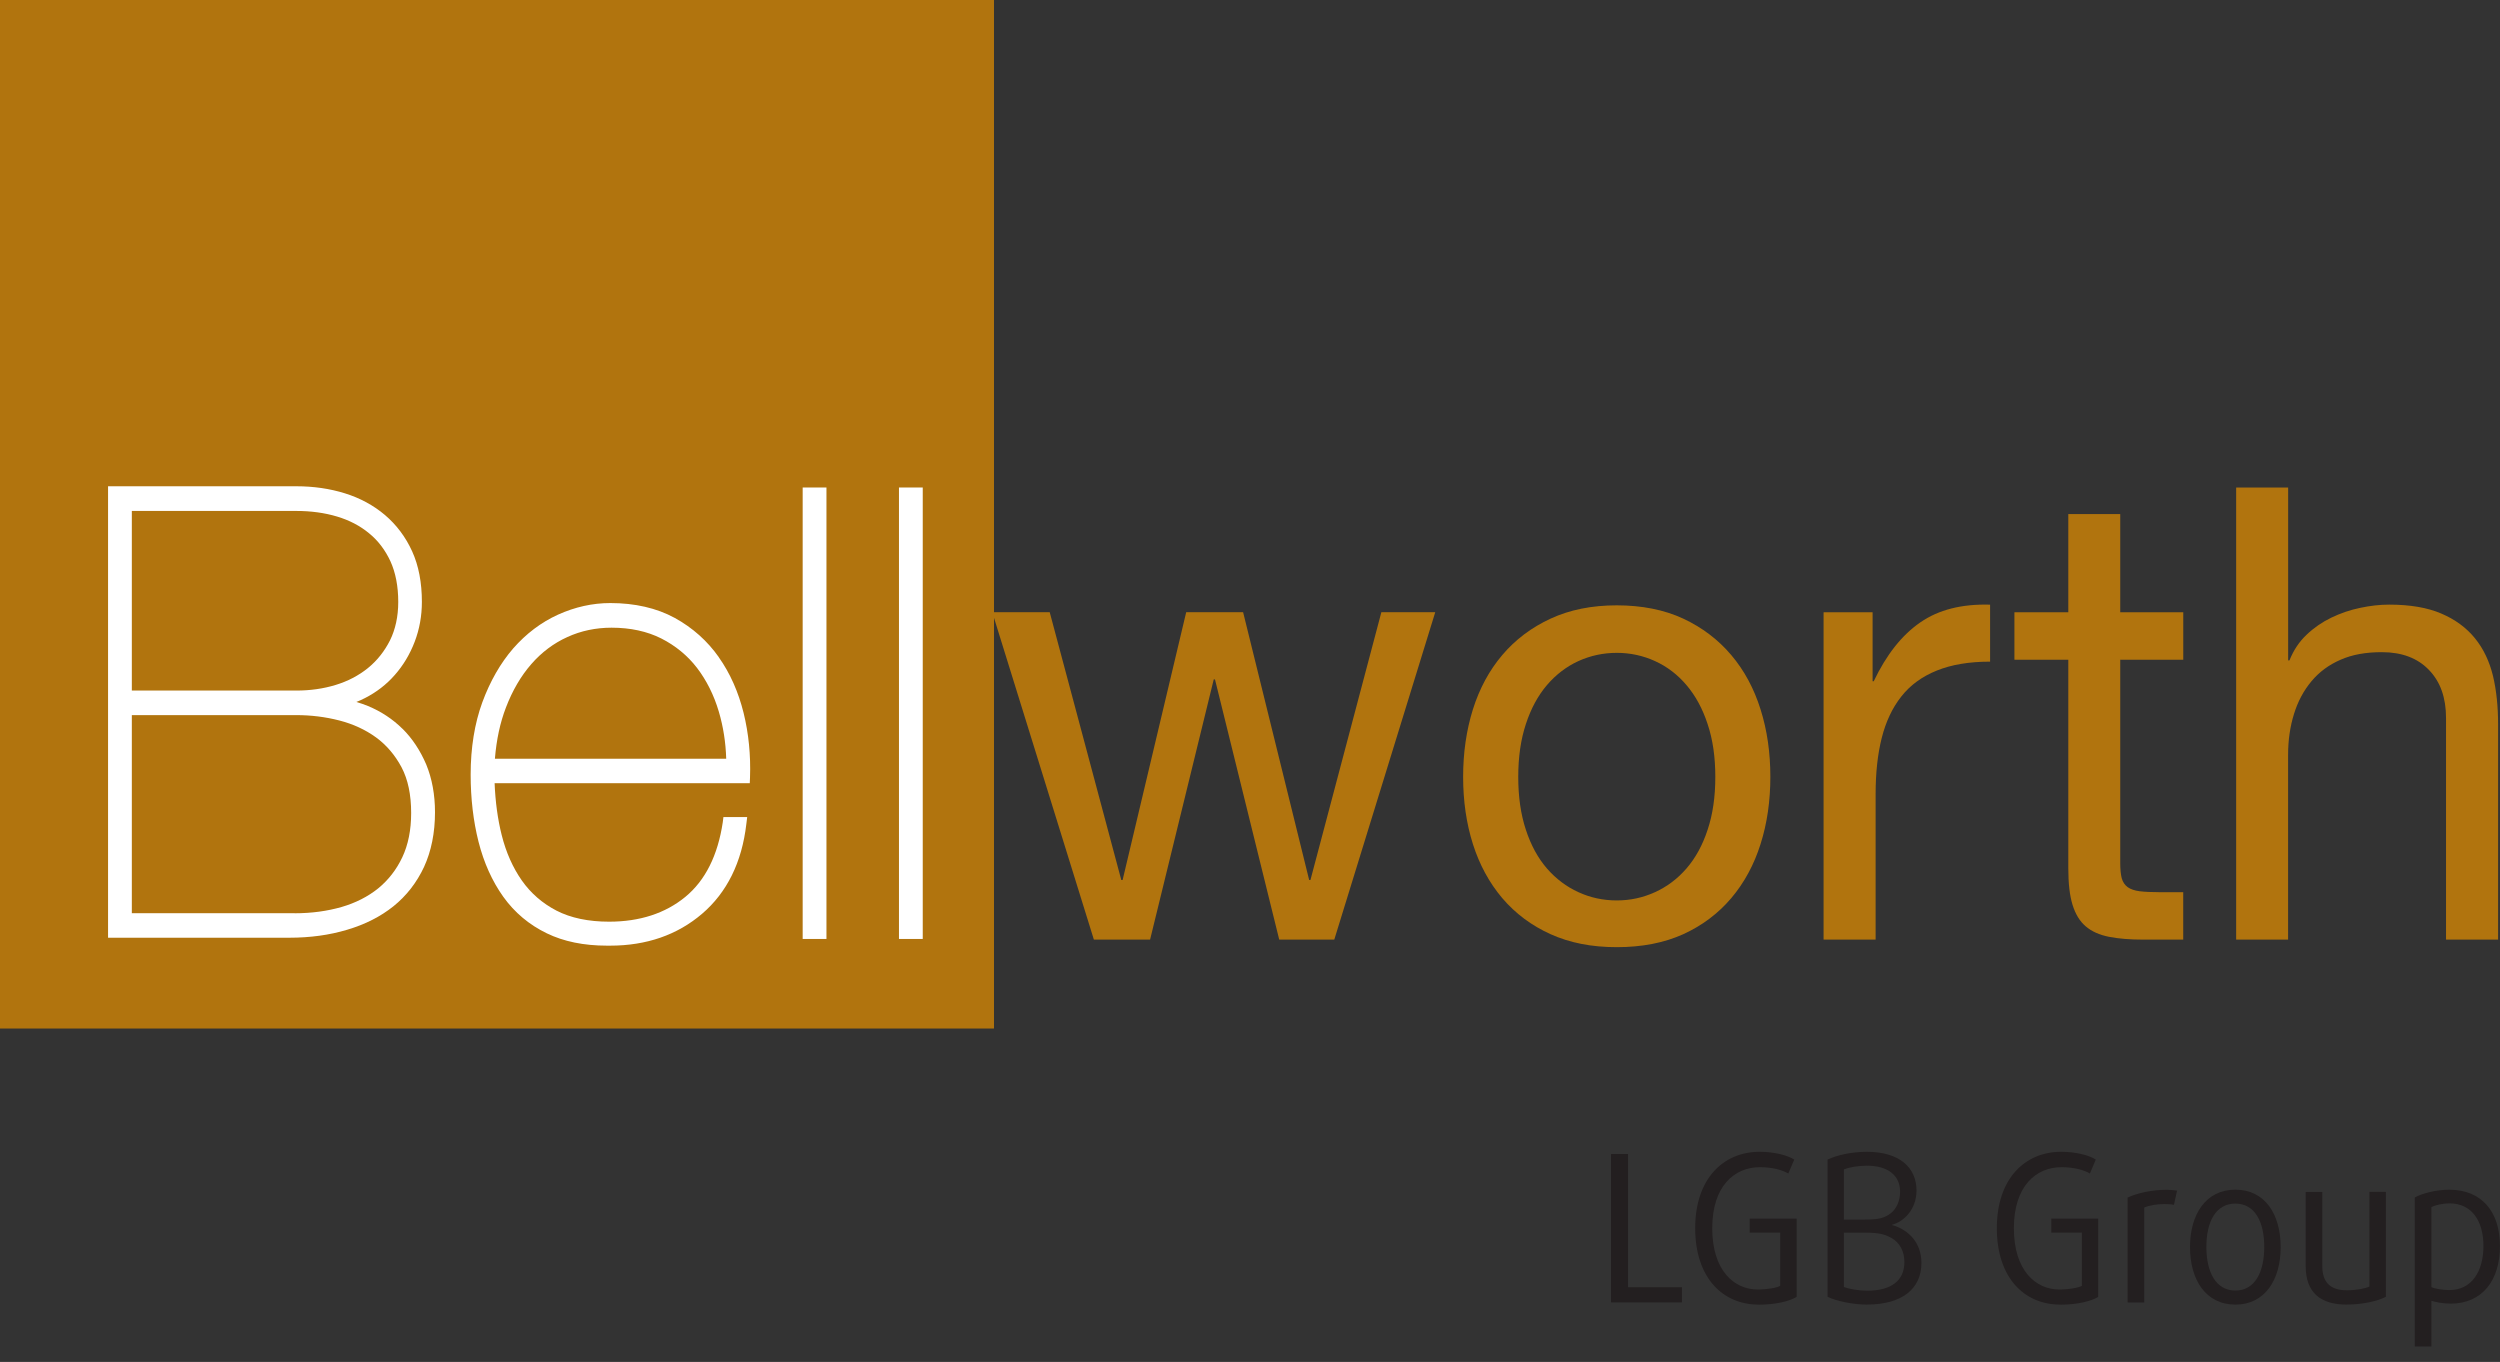
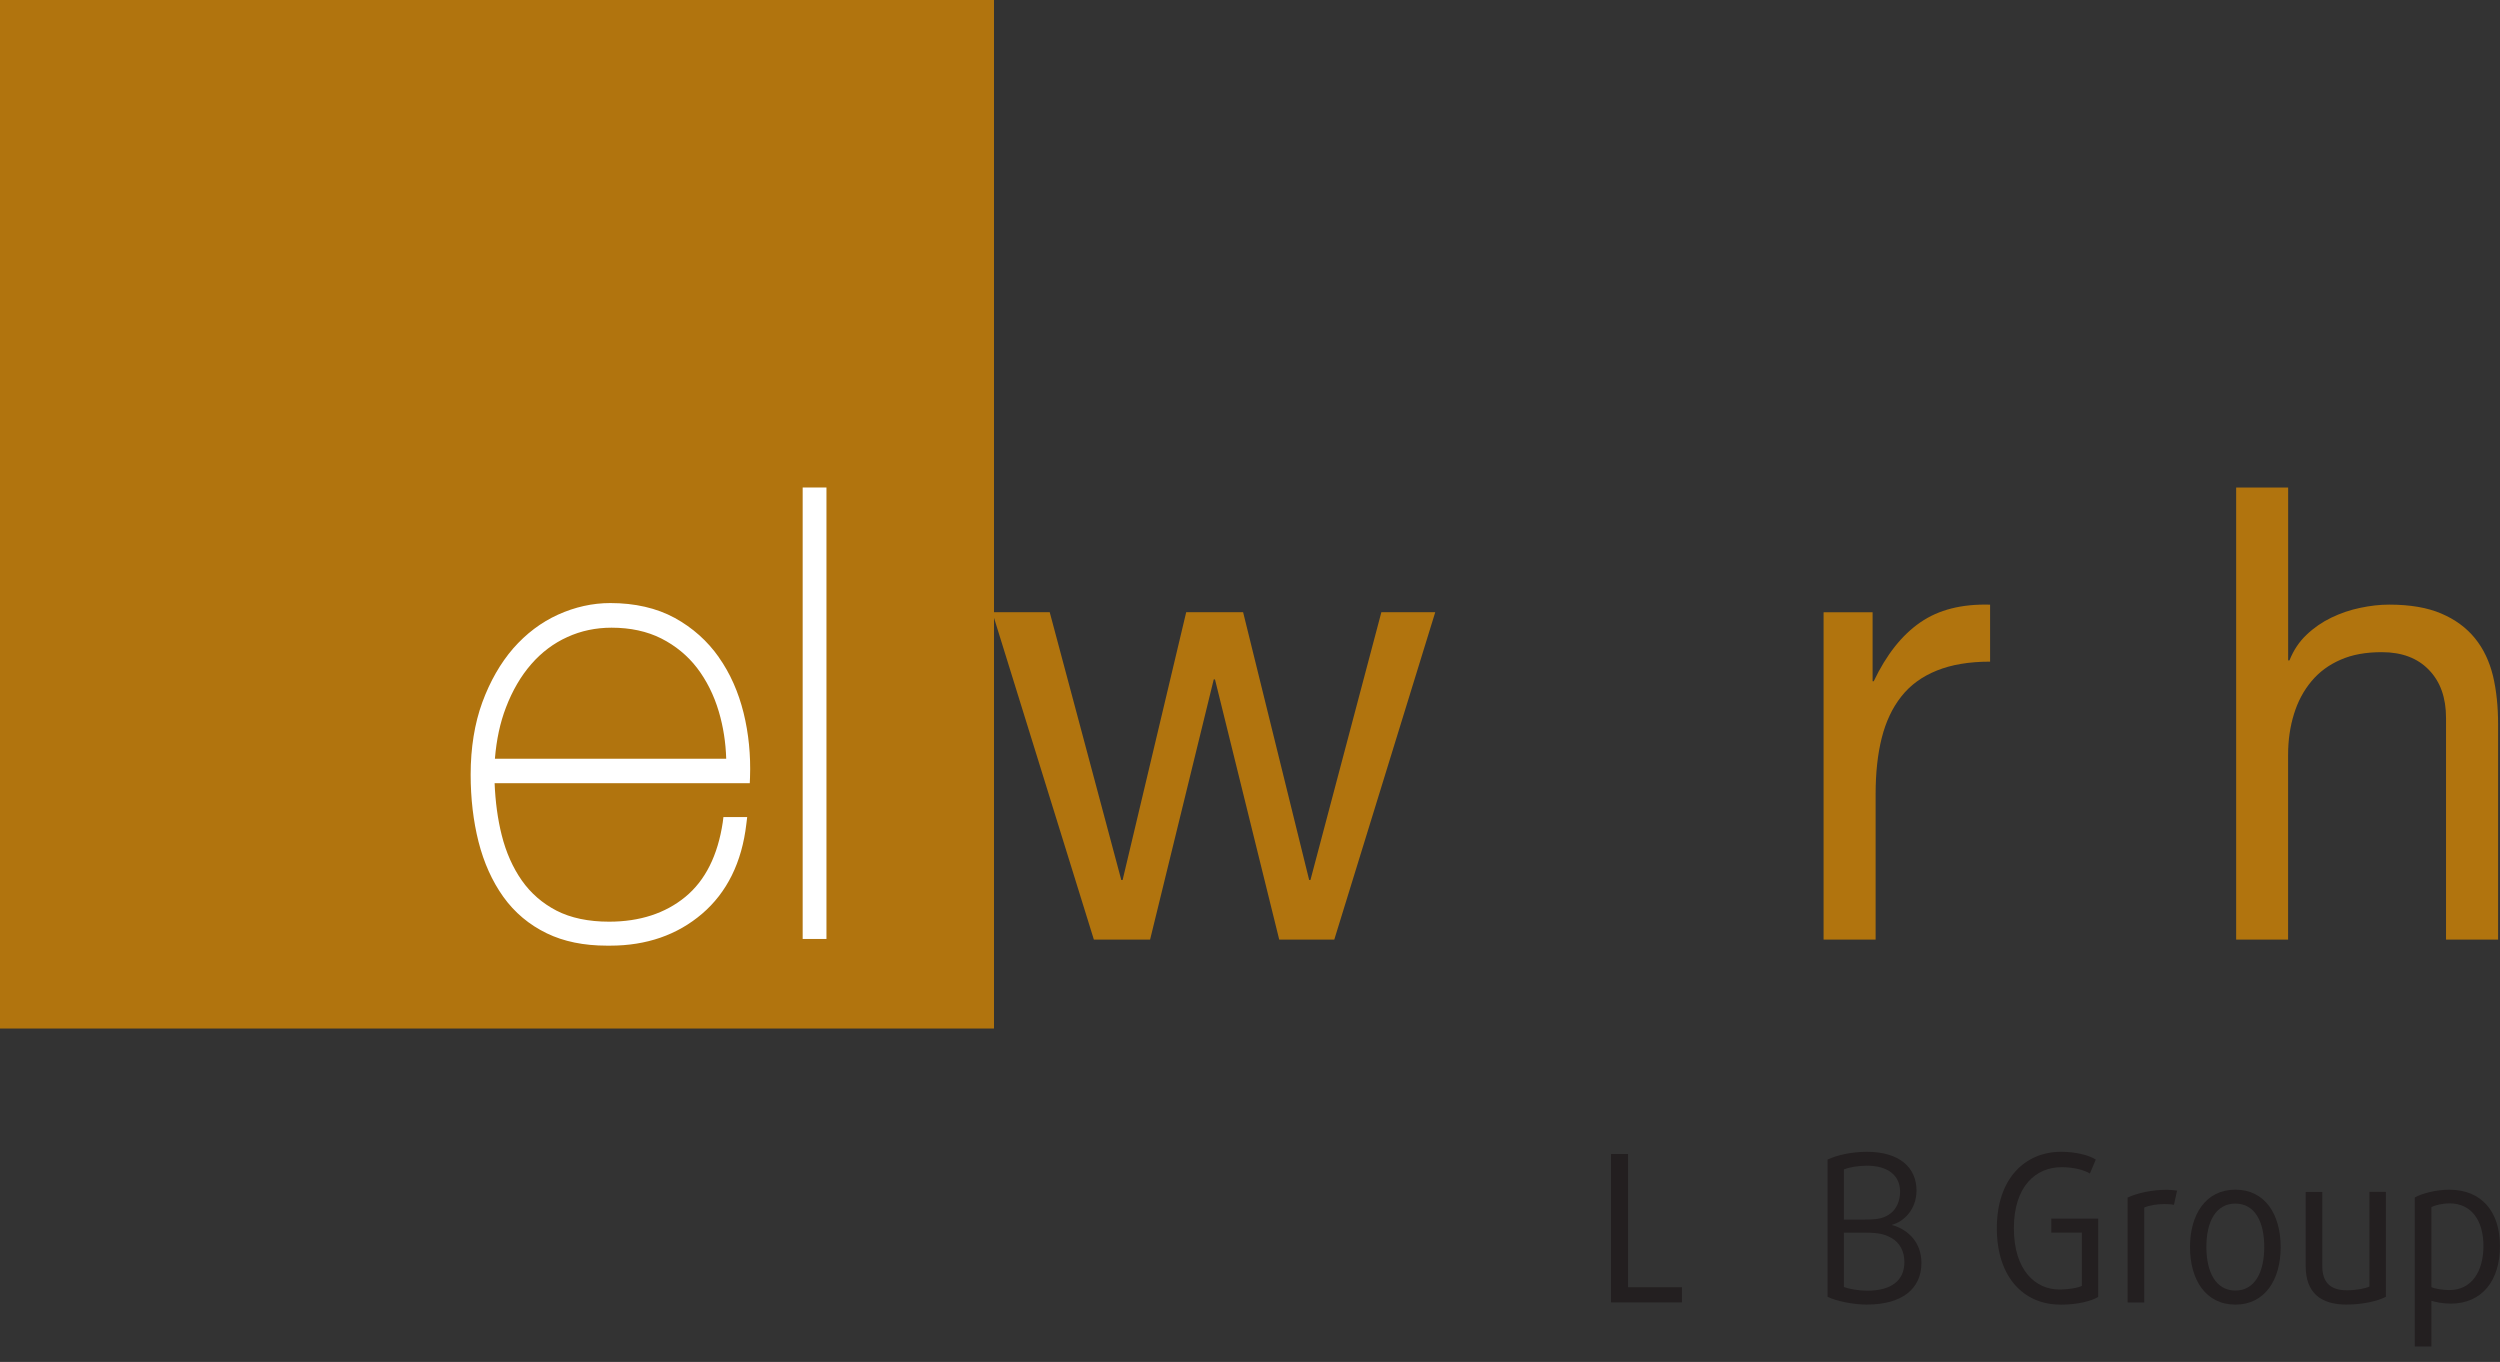
<svg xmlns="http://www.w3.org/2000/svg" width="134" height="73" viewBox="0 0 134 73" fill="none">
  <rect x="0" y="0" width="134" height="73" fill="#333333" stroke="none" />
  <path d="M86.351 69.809V61.855H87.264V68.996H90.152V69.809H86.349H86.351Z" fill="#231F20" />
-   <path d="M94.261 69.927C92.339 69.927 90.862 68.489 90.862 65.831C90.862 63.173 92.375 61.736 94.316 61.736C95.077 61.736 95.789 61.911 96.172 62.152L95.853 62.901C95.541 62.714 94.993 62.561 94.334 62.561C92.965 62.561 91.776 63.571 91.776 65.834C91.776 68.096 92.945 69.117 94.21 69.117C94.765 69.117 95.249 69.018 95.418 68.921V66.066H93.783V65.318H96.3V69.515C95.917 69.745 95.177 69.931 94.259 69.931L94.261 69.927Z" fill="#231F20" />
  <path d="M100.09 69.927C99.327 69.927 98.438 69.741 97.958 69.511V62.152C98.469 61.911 99.254 61.736 100.063 61.736C101.812 61.736 102.725 62.581 102.725 63.81C102.725 64.843 102.025 65.491 101.419 65.643V65.665C102.064 65.831 102.989 66.424 102.989 67.698C102.989 69.082 101.94 69.924 100.087 69.924L100.09 69.927ZM100.063 62.481C99.581 62.481 99.103 62.572 98.832 62.678V65.369H99.955C100.689 65.369 100.994 65.292 101.332 65.04C101.644 64.81 101.845 64.37 101.845 63.877C101.845 63.01 101.202 62.481 100.063 62.481ZM101.368 66.347C101.007 66.152 100.696 66.072 99.995 66.072H98.832V68.985C99.123 69.093 99.645 69.181 100.087 69.181C101.366 69.181 102.075 68.644 102.075 67.653C102.075 67.061 101.832 66.61 101.366 66.344L101.368 66.347Z" fill="#231F20" />
  <path d="M110.427 69.927C108.503 69.927 107.03 68.489 107.03 65.831C107.03 63.173 108.536 61.736 110.48 61.736C111.245 61.736 111.955 61.911 112.335 62.152L112.019 62.901C111.709 62.714 111.159 62.561 110.5 62.561C109.131 62.561 107.944 63.571 107.944 65.834C107.944 68.096 109.109 69.117 110.376 69.117C110.927 69.117 111.413 69.018 111.588 68.921V66.066H109.949V65.318H112.463V69.515C112.085 69.745 111.34 69.931 110.429 69.931L110.427 69.927Z" fill="#231F20" />
  <path d="M116.523 64.58C116.371 64.547 116.192 64.538 116.015 64.538C115.619 64.538 115.197 64.604 114.931 64.726V69.812H114.04V64.188C114.56 63.947 115.342 63.773 116.132 63.773C116.342 63.773 116.532 63.795 116.691 63.817L116.523 64.584V64.58Z" fill="#231F20" />
  <path d="M119.816 69.927C118.231 69.927 117.384 68.598 117.384 66.844C117.384 65.091 118.231 63.766 119.816 63.766C121.402 63.766 122.244 65.084 122.244 66.844C122.244 68.604 121.395 69.927 119.816 69.927ZM119.816 64.513C118.775 64.513 118.262 65.469 118.262 66.833C118.262 68.198 118.775 69.173 119.816 69.173C120.858 69.173 121.364 68.193 121.364 66.833C121.364 65.473 120.853 64.513 119.816 64.513Z" fill="#231F20" />
  <path d="M125.793 69.927C124.371 69.927 123.584 69.281 123.584 67.853V63.886H124.475V67.861C124.475 68.742 124.915 69.159 125.793 69.159C126.315 69.159 126.781 69.06 127.003 68.958V63.883H127.883V69.509C127.449 69.739 126.629 69.924 125.793 69.924V69.927Z" fill="#231F20" />
  <path d="M131.348 69.874C130.952 69.874 130.54 69.794 130.324 69.721V72.169H129.433V64.184C129.806 63.974 130.558 63.768 131.283 63.768C133.021 63.768 133.999 64.954 133.999 66.789C133.999 68.624 133.052 69.876 131.345 69.876L131.348 69.874ZM131.292 64.502C130.91 64.502 130.509 64.602 130.324 64.699V68.993C130.496 69.073 130.93 69.148 131.286 69.148C132.48 69.148 133.112 68.149 133.112 66.787C133.112 65.424 132.473 64.5 131.292 64.5V64.502Z" fill="#231F20" />
  <path d="M68.566 50.361L65.123 36.415H65.057L61.645 50.361H58.631L53.185 32.815H56.265L60.101 47.168H60.172L63.58 32.815H66.631L70.171 47.168H70.24L74.041 32.815H76.929L71.518 50.361H68.564H68.566Z" fill="#B1740E" />
-   <path d="M78.946 38.027C79.299 36.908 79.821 35.935 80.522 35.11C81.225 34.281 82.086 33.633 83.114 33.158C84.144 32.682 85.323 32.446 86.659 32.446C87.994 32.446 89.199 32.682 90.221 33.158C91.236 33.633 92.092 34.281 92.795 35.11C93.494 35.935 94.018 36.91 94.367 38.027C94.721 39.148 94.891 40.353 94.891 41.64C94.891 42.927 94.719 44.13 94.367 45.238C94.018 46.348 93.494 47.314 92.795 48.141C92.092 48.966 91.238 49.61 90.221 50.074C89.199 50.536 88.016 50.768 86.659 50.768C85.301 50.768 84.144 50.536 83.114 50.074C82.086 49.61 81.225 48.964 80.522 48.141C79.821 47.312 79.299 46.346 78.946 45.238C78.596 44.13 78.424 42.929 78.424 41.64C78.424 40.351 78.596 39.148 78.946 38.027ZM81.787 44.477C82.057 45.302 82.433 45.992 82.915 46.549C83.397 47.104 83.961 47.527 84.604 47.821C85.25 48.117 85.933 48.263 86.659 48.263C87.384 48.263 88.061 48.115 88.706 47.821C89.352 47.527 89.918 47.104 90.396 46.549C90.878 45.992 91.258 45.302 91.528 44.477C91.804 43.653 91.941 42.708 91.941 41.642C91.941 40.577 91.806 39.637 91.528 38.81C91.258 37.985 90.878 37.288 90.396 36.722C89.918 36.158 89.354 35.727 88.706 35.433C88.061 35.139 87.377 34.993 86.659 34.993C85.94 34.993 85.252 35.139 84.604 35.433C83.963 35.727 83.397 36.158 82.915 36.722C82.433 37.288 82.057 37.983 81.787 38.81C81.513 39.637 81.378 40.581 81.378 41.642C81.378 42.704 81.513 43.653 81.787 44.477Z" fill="#B1740E" />
  <path d="M100.371 32.817V36.517H100.431C101.11 35.09 101.943 34.038 102.93 33.359C103.909 32.68 105.159 32.366 106.669 32.41V35.464C105.55 35.464 104.601 35.623 103.814 35.942C103.027 36.258 102.39 36.72 101.91 37.333C101.428 37.943 101.079 38.686 100.86 39.557C100.641 40.428 100.533 41.43 100.533 42.56V50.364H97.744V32.817H100.369H100.371Z" fill="#B1740E" />
-   <path d="M117.023 32.817V35.362H113.645V46.26C113.645 46.6 113.673 46.87 113.724 47.071C113.782 47.277 113.886 47.434 114.04 47.549C114.191 47.659 114.407 47.734 114.677 47.77C114.954 47.803 115.303 47.821 115.745 47.821H117.021V50.364H114.892C114.171 50.364 113.554 50.315 113.043 50.213C112.526 50.111 112.112 49.924 111.794 49.652C111.475 49.382 111.243 48.997 111.088 48.499C110.934 48.002 110.861 47.343 110.861 46.529V35.362H107.973V32.817H110.861V27.554H113.645V32.817H117.023Z" fill="#B1740E" />
  <path d="M122.645 26.13V35.396H122.715C122.934 34.852 123.237 34.394 123.635 34.02C124.027 33.647 124.469 33.341 124.962 33.105C125.457 32.868 125.966 32.691 126.505 32.581C127.043 32.466 127.558 32.408 128.062 32.408C129.177 32.408 130.108 32.567 130.848 32.884C131.596 33.202 132.193 33.642 132.655 34.208C133.117 34.776 133.433 35.449 133.624 36.227C133.809 37.01 133.898 37.874 133.898 38.825V50.364H131.107V38.485C131.107 37.397 130.806 36.541 130.189 35.906C129.579 35.27 128.734 34.956 127.664 34.956C126.808 34.956 126.074 35.088 125.455 35.362C124.827 35.634 124.31 36.017 123.892 36.517C123.478 37.014 123.164 37.598 122.959 38.266C122.751 38.934 122.642 39.661 122.642 40.455V50.364H119.858V26.13H122.642H122.645Z" fill="#B1740E" />
  <path d="M53.278 0H0V55.129H53.278V0Z" fill="#B1740E" />
-   <path d="M21.576 39.066C21.052 38.545 20.426 38.133 19.721 37.841C19.52 37.76 19.312 37.687 19.102 37.625C19.256 37.563 19.407 37.499 19.553 37.421C20.17 37.109 20.714 36.691 21.163 36.176C21.611 35.668 21.972 35.069 22.228 34.396C22.485 33.724 22.613 33.008 22.613 32.262C22.613 31.232 22.441 30.319 22.091 29.551C21.744 28.786 21.253 28.132 20.634 27.605C20.024 27.088 19.298 26.694 18.485 26.442C17.686 26.192 16.808 26.064 15.893 26.064H5.792V50.262H15.508C16.621 50.262 17.662 50.12 18.606 49.835C19.568 49.552 20.4 49.128 21.09 48.575C21.782 48.018 22.337 47.308 22.73 46.465C23.117 45.621 23.316 44.634 23.316 43.538C23.316 42.593 23.157 41.735 22.848 40.981C22.527 40.23 22.102 39.584 21.578 39.064L21.576 39.066ZM15.796 48.949H7.066V38.33H15.891C16.667 38.33 17.441 38.425 18.191 38.618C18.92 38.806 19.581 39.108 20.154 39.524C20.711 39.931 21.174 40.471 21.523 41.127C21.868 41.78 22.038 42.602 22.038 43.575C22.038 44.486 21.879 45.282 21.563 45.95C21.249 46.618 20.809 47.177 20.267 47.62C19.718 48.062 19.055 48.398 18.308 48.615C17.538 48.836 16.698 48.951 15.796 48.951V48.949ZM15.891 37.012H7.066V27.387H15.891C16.667 27.387 17.399 27.486 18.067 27.687C18.726 27.884 19.303 28.185 19.783 28.585C20.269 28.979 20.649 29.485 20.926 30.082C21.202 30.686 21.346 31.42 21.346 32.265C21.346 33.045 21.193 33.737 20.904 34.323C20.605 34.916 20.205 35.416 19.712 35.816C19.214 36.216 18.631 36.519 17.987 36.714C17.33 36.915 16.625 37.014 15.893 37.014L15.891 37.012Z" fill="white" />
  <path d="M38.532 35.23C37.921 34.359 37.128 33.649 36.166 33.12C35.197 32.592 34.032 32.324 32.712 32.324C31.763 32.324 30.817 32.534 29.908 32.946C29.001 33.359 28.196 33.969 27.506 34.757C26.825 35.544 26.268 36.515 25.852 37.645C25.439 38.777 25.227 40.081 25.227 41.521C25.227 42.797 25.368 44.006 25.649 45.119C25.934 46.242 26.381 47.233 26.974 48.064C27.577 48.909 28.364 49.57 29.313 50.028C30.213 50.465 31.294 50.687 32.528 50.687H32.709C34.649 50.687 36.303 50.114 37.63 48.98C38.963 47.841 39.766 46.222 40.004 44.166L40.049 43.796H38.775L38.74 44.077C38.474 45.853 37.802 47.195 36.734 48.073C35.664 48.953 34.291 49.402 32.65 49.402C31.535 49.402 30.589 49.201 29.83 48.811C29.072 48.418 28.448 47.874 27.971 47.195C27.489 46.507 27.122 45.687 26.889 44.752C26.675 43.9 26.551 42.969 26.511 41.981H40.188L40.201 41.665C40.243 40.475 40.128 39.312 39.856 38.208C39.58 37.098 39.14 36.094 38.527 35.228L38.532 35.23ZM26.527 40.667C26.609 39.655 26.805 38.733 27.119 37.921C27.464 37.017 27.92 36.236 28.477 35.597C29.026 34.965 29.678 34.476 30.41 34.146C31.137 33.812 31.936 33.644 32.78 33.644C33.789 33.644 34.684 33.839 35.443 34.221C36.203 34.606 36.849 35.135 37.358 35.796C37.868 36.464 38.266 37.253 38.529 38.144C38.766 38.945 38.899 39.794 38.925 40.669H26.527V40.667Z" fill="white" />
  <path d="M44.298 26.13H43.023V50.328H44.298V26.13Z" fill="white" />
-   <path d="M49.459 26.13H48.185V50.328H49.459V26.13Z" fill="white" />
</svg>